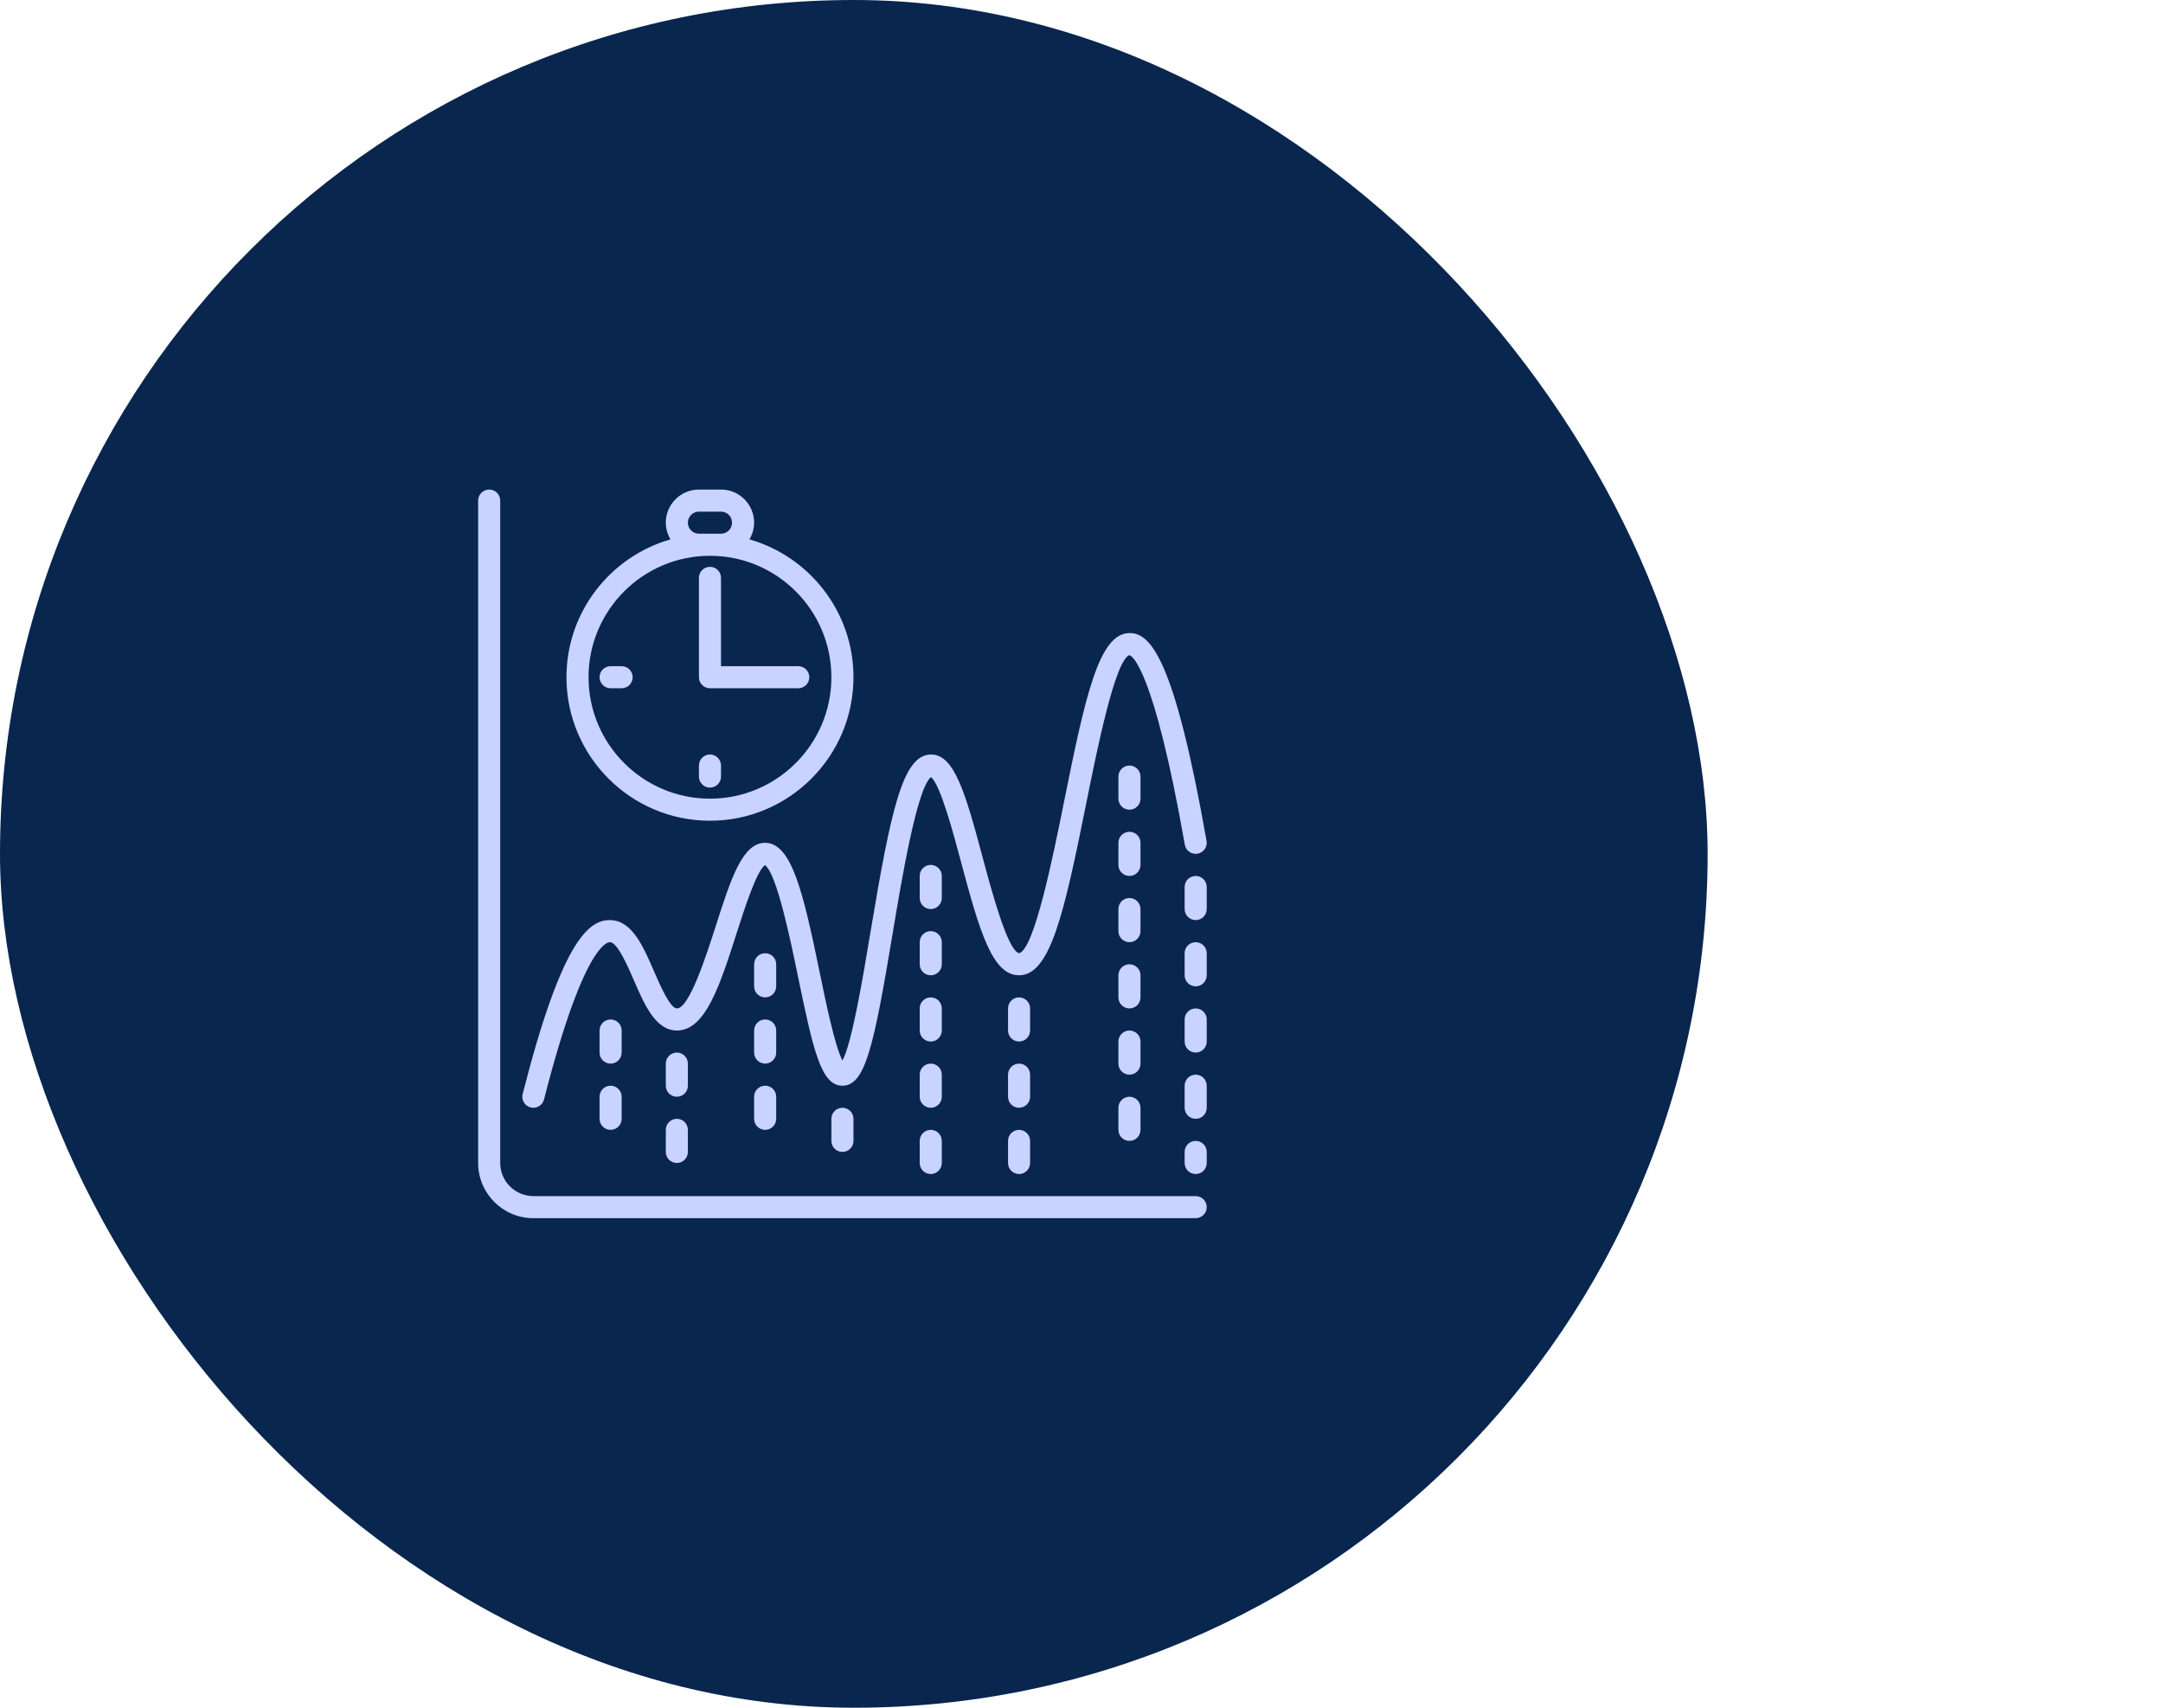
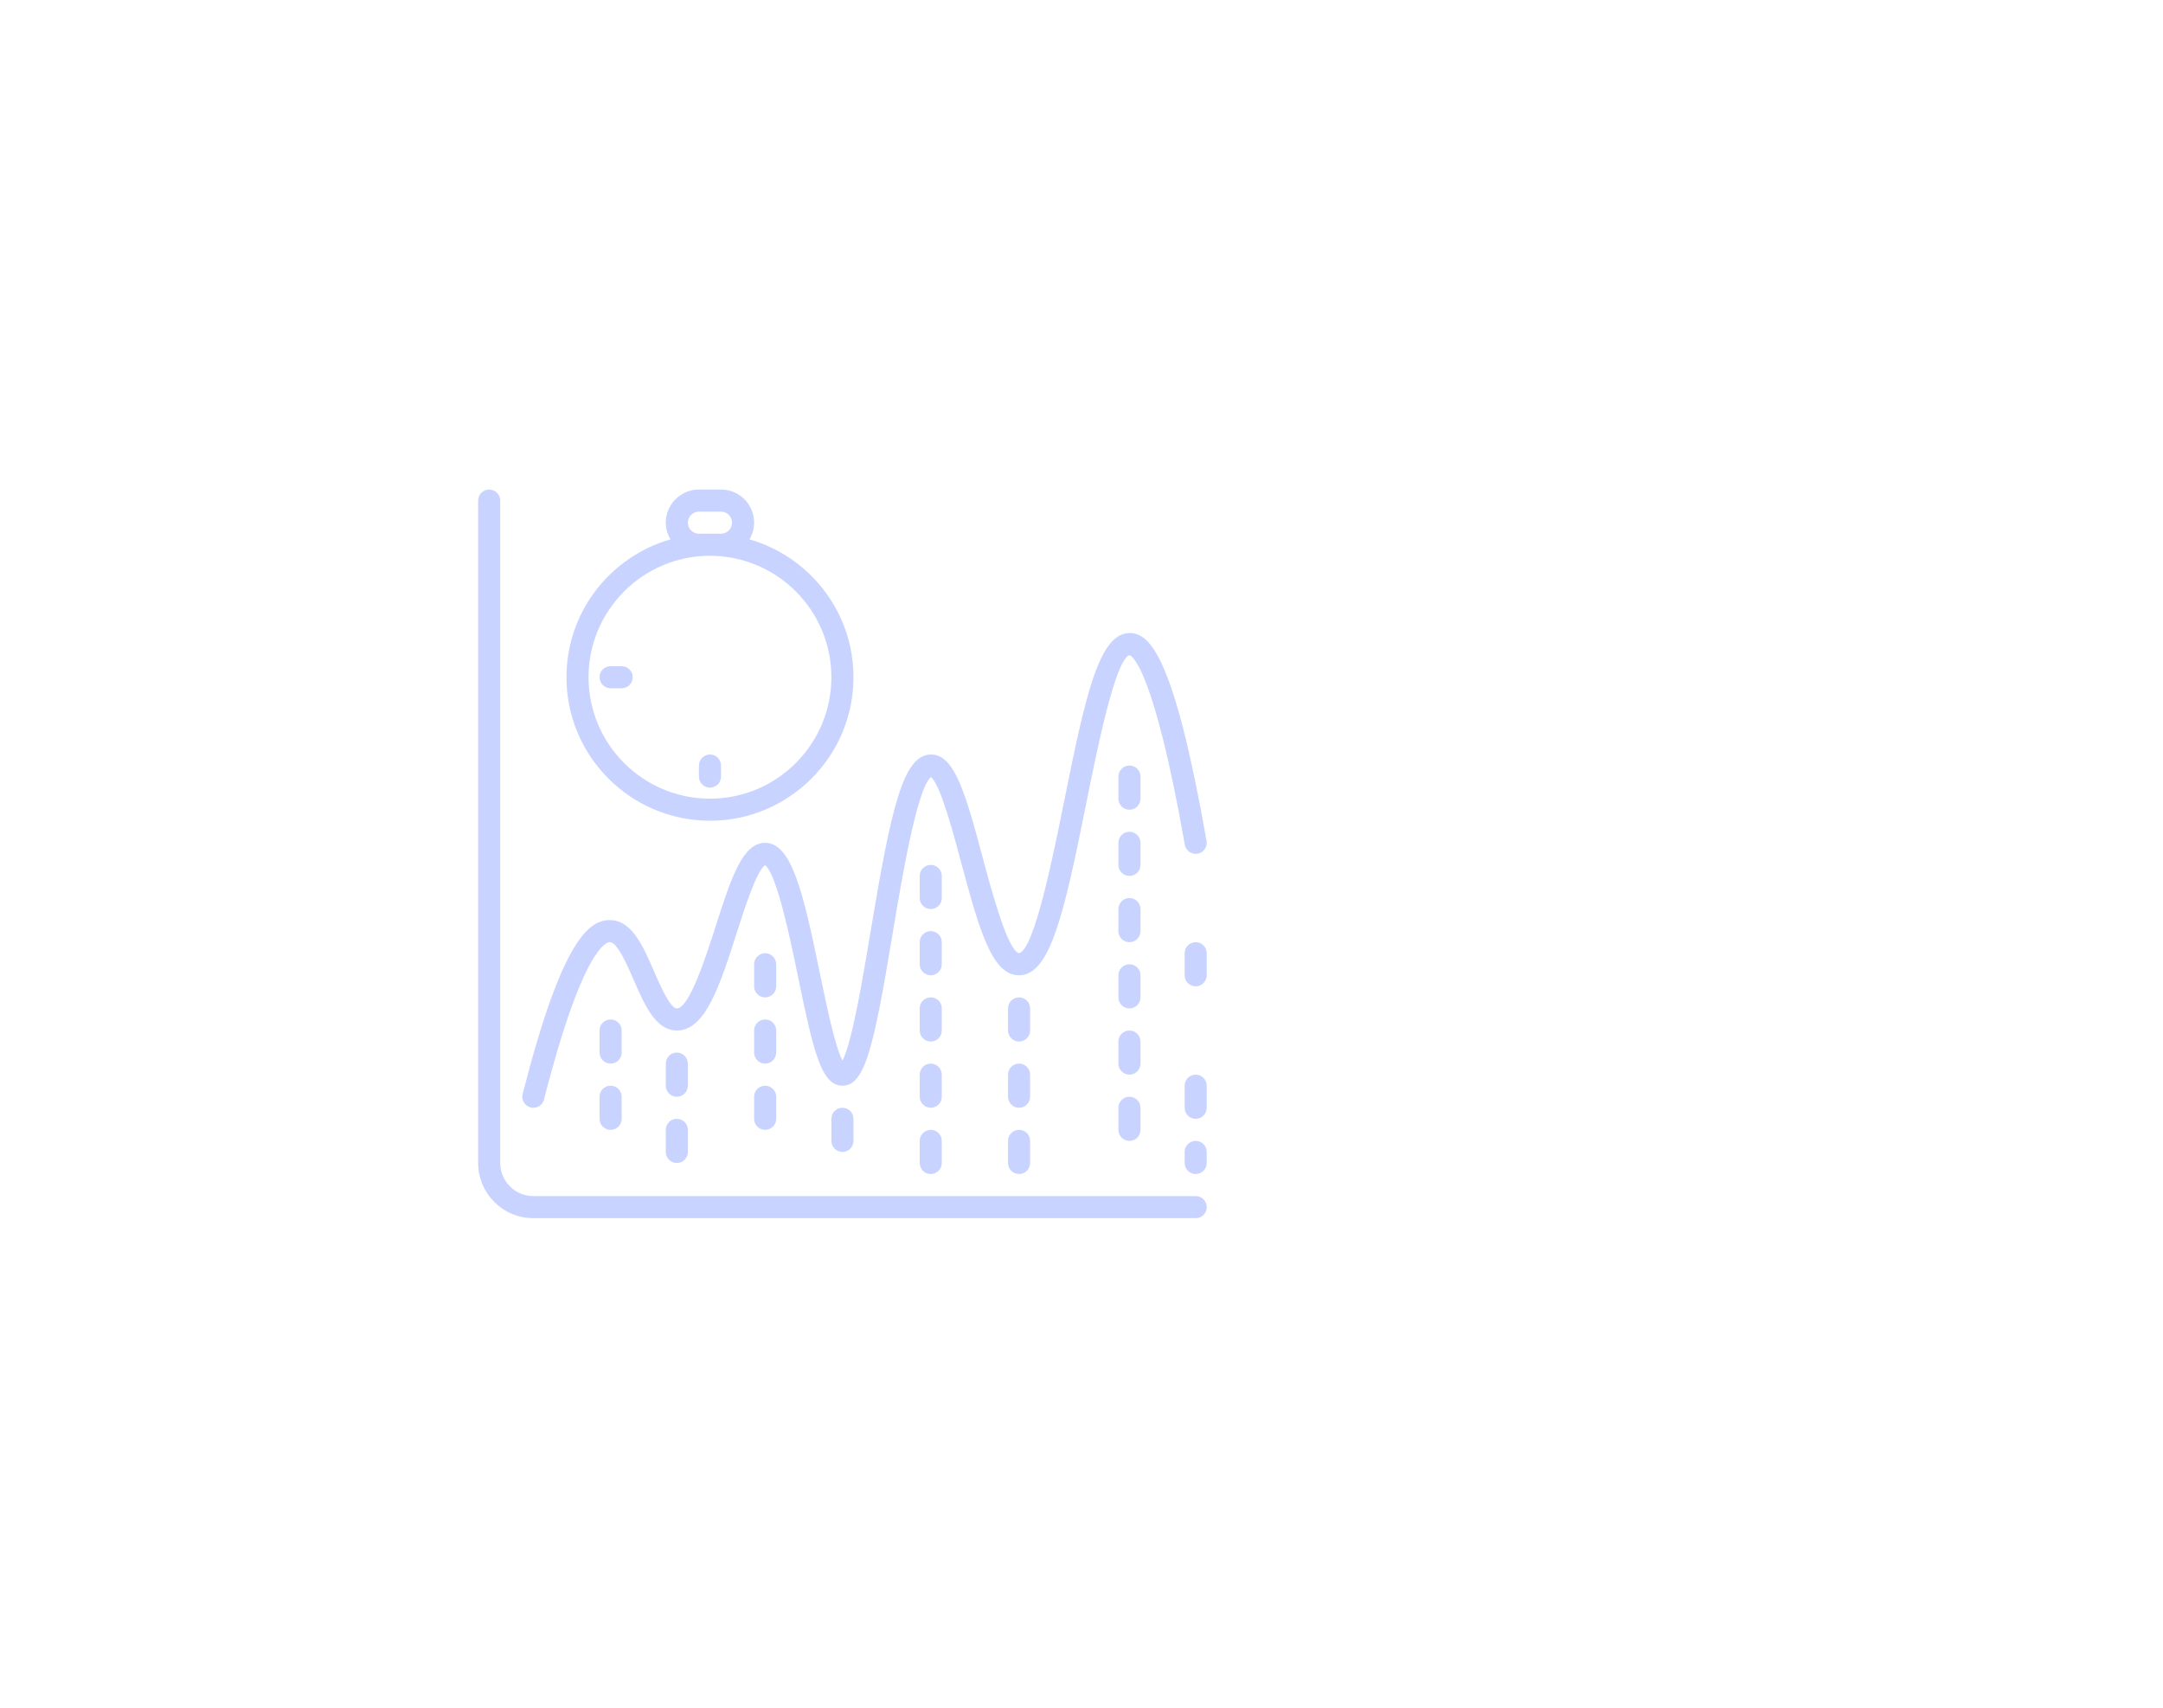
<svg xmlns="http://www.w3.org/2000/svg" width="95" height="75" viewBox="0 0 95 75" fill="none">
-   <rect width="75" height="75" rx="37.5" fill="#08264E" />
  <path d="M52.515 52.53H23.424C22.622 52.53 21.97 51.878 21.97 51.076V21.985C21.97 21.717 21.753 21.5 21.485 21.5C21.217 21.5 21 21.717 21 21.985V51.076C21 52.412 22.088 53.5 23.424 53.5H52.515C52.783 53.5 53 53.283 53 53.015C53 52.747 52.783 52.53 52.515 52.53Z" fill="#C9D3FF" />
  <path d="M23.305 48.636C23.345 48.647 23.385 48.651 23.425 48.651C23.641 48.651 23.838 48.506 23.894 48.286C25.62 41.523 26.669 41.368 26.796 41.378C27.121 41.394 27.569 42.428 27.837 43.045C28.306 44.13 28.792 45.251 29.724 45.258H29.733C30.984 45.258 31.62 43.273 32.356 40.975C32.687 39.943 33.233 38.236 33.598 37.997C34.112 38.346 34.723 41.305 35.053 42.91C35.735 46.218 36.076 47.68 36.999 47.682H37.001C38 47.682 38.377 45.961 39.197 41.048C39.6 38.632 40.269 34.626 40.89 34.127C41.303 34.461 41.872 36.593 42.217 37.886C43.035 40.953 43.595 42.833 44.757 42.833H44.758C46.123 42.833 46.734 40.127 47.696 35.344C48.173 32.968 48.973 28.992 49.604 28.772C49.708 28.801 50.66 29.28 52.038 37.099C52.084 37.363 52.336 37.537 52.599 37.493C52.863 37.446 53.039 37.195 52.992 36.931C51.585 28.942 50.538 27.803 49.618 27.803H49.597C48.281 27.829 47.685 30.476 46.745 35.153C46.254 37.595 45.432 41.682 44.761 41.864C44.253 41.755 43.538 39.075 43.153 37.636C42.389 34.769 41.904 33.136 40.893 33.136C40.883 33.136 40.874 33.136 40.864 33.137C39.654 33.174 39.136 35.528 38.24 40.889C37.89 42.99 37.421 45.795 37.001 46.576C36.671 45.954 36.275 44.035 36.003 42.714C35.278 39.194 34.774 37.035 33.615 37.015C32.617 37.006 32.117 38.542 31.433 40.679C31.028 41.941 30.276 44.288 29.732 44.288H29.731C29.431 44.286 28.99 43.268 28.726 42.66C28.256 41.575 27.77 40.453 26.841 40.41C25.884 40.364 24.691 41.239 22.955 48.047C22.888 48.306 23.045 48.57 23.305 48.636Z" fill="#C9D3FF" />
  <path d="M27.303 45.258C27.303 44.99 27.086 44.773 26.818 44.773C26.55 44.773 26.333 44.99 26.333 45.258V46.227C26.333 46.495 26.55 46.712 26.818 46.712C27.086 46.712 27.303 46.495 27.303 46.227V45.258Z" fill="#C9D3FF" />
  <path d="M26.818 47.682C26.55 47.682 26.333 47.899 26.333 48.167V49.136C26.333 49.404 26.55 49.621 26.818 49.621C27.086 49.621 27.303 49.404 27.303 49.136V48.167C27.303 47.899 27.086 47.682 26.818 47.682Z" fill="#C9D3FF" />
  <path d="M30.212 46.712C30.212 46.444 29.995 46.227 29.727 46.227C29.459 46.227 29.242 46.444 29.242 46.712V47.682C29.242 47.95 29.459 48.167 29.727 48.167C29.995 48.167 30.212 47.95 30.212 47.682V46.712Z" fill="#C9D3FF" />
  <path d="M29.727 49.136C29.459 49.136 29.242 49.353 29.242 49.621V50.591C29.242 50.859 29.459 51.076 29.727 51.076C29.995 51.076 30.212 50.859 30.212 50.591V49.621C30.212 49.353 29.995 49.136 29.727 49.136Z" fill="#C9D3FF" />
  <path d="M33.606 47.682C33.338 47.682 33.121 47.899 33.121 48.167V49.136C33.121 49.404 33.338 49.621 33.606 49.621C33.874 49.621 34.091 49.404 34.091 49.136V48.167C34.091 47.899 33.874 47.682 33.606 47.682Z" fill="#C9D3FF" />
  <path d="M34.091 42.349C34.091 42.081 33.874 41.864 33.606 41.864C33.338 41.864 33.121 42.081 33.121 42.349V43.318C33.121 43.586 33.338 43.803 33.606 43.803C33.874 43.803 34.091 43.586 34.091 43.318V42.349Z" fill="#C9D3FF" />
  <path d="M34.091 45.258C34.091 44.99 33.874 44.773 33.606 44.773C33.338 44.773 33.121 44.99 33.121 45.258V46.227C33.121 46.495 33.338 46.712 33.606 46.712C33.874 46.712 34.091 46.495 34.091 46.227V45.258Z" fill="#C9D3FF" />
  <path d="M36.515 49.136V50.106C36.515 50.374 36.732 50.591 37 50.591C37.268 50.591 37.485 50.374 37.485 50.106V49.136C37.485 48.869 37.268 48.651 37 48.651C36.732 48.651 36.515 48.869 36.515 49.136Z" fill="#C9D3FF" />
  <path d="M41.364 44.288C41.364 44.02 41.147 43.803 40.879 43.803C40.611 43.803 40.394 44.02 40.394 44.288V45.258C40.394 45.525 40.611 45.742 40.879 45.742C41.147 45.742 41.364 45.525 41.364 45.258V44.288Z" fill="#C9D3FF" />
  <path d="M40.879 49.621C40.611 49.621 40.394 49.838 40.394 50.106V51.076C40.394 51.343 40.611 51.561 40.879 51.561C41.147 51.561 41.364 51.343 41.364 51.076V50.106C41.364 49.838 41.147 49.621 40.879 49.621Z" fill="#C9D3FF" />
  <path d="M41.364 41.379C41.364 41.111 41.147 40.894 40.879 40.894C40.611 40.894 40.394 41.111 40.394 41.379V42.349C40.394 42.616 40.611 42.833 40.879 42.833C41.147 42.833 41.364 42.616 41.364 42.349V41.379Z" fill="#C9D3FF" />
  <path d="M41.364 47.197C41.364 46.929 41.147 46.712 40.879 46.712C40.611 46.712 40.394 46.929 40.394 47.197V48.167C40.394 48.434 40.611 48.651 40.879 48.651C41.147 48.651 41.364 48.434 41.364 48.167V47.197Z" fill="#C9D3FF" />
  <path d="M41.364 38.47C41.364 38.202 41.147 37.985 40.879 37.985C40.611 37.985 40.394 38.202 40.394 38.47V39.439C40.394 39.707 40.611 39.924 40.879 39.924C41.147 39.924 41.364 39.707 41.364 39.439V38.47Z" fill="#C9D3FF" />
  <path d="M44.758 49.621C44.49 49.621 44.273 49.838 44.273 50.106V51.076C44.273 51.343 44.49 51.561 44.758 51.561C45.026 51.561 45.242 51.343 45.242 51.076V50.106C45.242 49.838 45.026 49.621 44.758 49.621Z" fill="#C9D3FF" />
  <path d="M45.242 44.288C45.242 44.02 45.026 43.803 44.758 43.803C44.49 43.803 44.273 44.02 44.273 44.288V45.258C44.273 45.525 44.49 45.742 44.758 45.742C45.026 45.742 45.242 45.525 45.242 45.258V44.288Z" fill="#C9D3FF" />
  <path d="M45.242 47.197C45.242 46.929 45.026 46.712 44.758 46.712C44.49 46.712 44.273 46.929 44.273 47.197V48.167C44.273 48.434 44.49 48.651 44.758 48.651C45.026 48.651 45.242 48.434 45.242 48.167V47.197Z" fill="#C9D3FF" />
  <path d="M50.091 42.833C50.091 42.566 49.874 42.349 49.606 42.349C49.338 42.349 49.121 42.566 49.121 42.833V43.803C49.121 44.071 49.338 44.288 49.606 44.288C49.874 44.288 50.091 44.071 50.091 43.803V42.833Z" fill="#C9D3FF" />
  <path d="M50.091 39.924C50.091 39.657 49.874 39.439 49.606 39.439C49.338 39.439 49.121 39.657 49.121 39.924V40.894C49.121 41.162 49.338 41.379 49.606 41.379C49.874 41.379 50.091 41.162 50.091 40.894V39.924Z" fill="#C9D3FF" />
  <path d="M49.606 48.167C49.338 48.167 49.121 48.384 49.121 48.651V49.621C49.121 49.889 49.338 50.106 49.606 50.106C49.874 50.106 50.091 49.889 50.091 49.621V48.651C50.091 48.384 49.874 48.167 49.606 48.167Z" fill="#C9D3FF" />
  <path d="M50.091 45.742C50.091 45.475 49.874 45.258 49.606 45.258C49.338 45.258 49.121 45.475 49.121 45.742V46.712C49.121 46.98 49.338 47.197 49.606 47.197C49.874 47.197 50.091 46.98 50.091 46.712V45.742Z" fill="#C9D3FF" />
  <path d="M50.091 37.015C50.091 36.747 49.874 36.53 49.606 36.53C49.338 36.53 49.121 36.747 49.121 37.015V37.985C49.121 38.253 49.338 38.47 49.606 38.47C49.874 38.47 50.091 38.253 50.091 37.985V37.015Z" fill="#C9D3FF" />
  <path d="M50.091 34.106C50.091 33.838 49.874 33.621 49.606 33.621C49.338 33.621 49.121 33.838 49.121 34.106V35.076C49.121 35.343 49.338 35.561 49.606 35.561C49.874 35.561 50.091 35.343 50.091 35.076V34.106Z" fill="#C9D3FF" />
  <path d="M52.515 41.379C52.247 41.379 52.03 41.596 52.03 41.864V42.833C52.03 43.101 52.247 43.318 52.515 43.318C52.783 43.318 53 43.101 53 42.833V41.864C53 41.596 52.783 41.379 52.515 41.379Z" fill="#C9D3FF" />
-   <path d="M52.515 38.47C52.247 38.47 52.03 38.687 52.03 38.955V39.924C52.03 40.192 52.247 40.409 52.515 40.409C52.783 40.409 53 40.192 53 39.924V38.955C53 38.687 52.783 38.47 52.515 38.47Z" fill="#C9D3FF" />
-   <path d="M52.515 44.288C52.247 44.288 52.03 44.505 52.03 44.773V45.742C52.03 46.01 52.247 46.227 52.515 46.227C52.783 46.227 53 46.01 53 45.742V44.773C53 44.505 52.783 44.288 52.515 44.288Z" fill="#C9D3FF" />
  <path d="M52.515 47.197C52.247 47.197 52.03 47.414 52.03 47.682V48.651C52.03 48.919 52.247 49.136 52.515 49.136C52.783 49.136 53 48.919 53 48.651V47.682C53 47.414 52.783 47.197 52.515 47.197Z" fill="#C9D3FF" />
  <path d="M52.515 50.106C52.247 50.106 52.03 50.323 52.03 50.591V51.076C52.03 51.343 52.247 51.561 52.515 51.561C52.783 51.561 53 51.343 53 51.076V50.591C53 50.323 52.783 50.106 52.515 50.106Z" fill="#C9D3FF" />
  <path d="M31.182 36.045C34.657 36.045 37.485 33.218 37.485 29.742C37.485 26.869 35.55 24.443 32.916 23.688C33.043 23.471 33.121 23.223 33.121 22.954C33.121 22.152 32.469 21.5 31.667 21.5H30.697C29.895 21.5 29.242 22.152 29.242 22.954C29.242 23.223 29.32 23.471 29.448 23.688C26.814 24.443 24.879 26.869 24.879 29.742C24.879 33.218 27.706 36.045 31.182 36.045ZM30.697 23.439C30.43 23.439 30.212 23.222 30.212 22.954C30.212 22.687 30.43 22.47 30.697 22.47H31.667C31.934 22.47 32.151 22.687 32.151 22.954C32.151 23.222 31.934 23.439 31.667 23.439H30.697ZM31.182 24.409C34.123 24.409 36.515 26.802 36.515 29.742C36.515 32.683 34.123 35.076 31.182 35.076C28.241 35.076 25.849 32.683 25.849 29.742C25.849 26.802 28.241 24.409 31.182 24.409Z" fill="#C9D3FF" />
-   <path d="M31.182 30.227H35.061C35.329 30.227 35.545 30.01 35.545 29.742C35.545 29.475 35.329 29.258 35.061 29.258H31.667V25.379C31.667 25.111 31.45 24.894 31.182 24.894C30.914 24.894 30.697 25.111 30.697 25.379V29.742C30.697 30.01 30.914 30.227 31.182 30.227Z" fill="#C9D3FF" />
  <path d="M31.182 34.591C31.45 34.591 31.667 34.374 31.667 34.106V33.621C31.667 33.353 31.45 33.136 31.182 33.136C30.914 33.136 30.697 33.353 30.697 33.621V34.106C30.697 34.374 30.914 34.591 31.182 34.591Z" fill="#C9D3FF" />
  <path d="M27.788 29.742C27.788 29.475 27.571 29.258 27.303 29.258H26.818C26.55 29.258 26.333 29.475 26.333 29.742C26.333 30.01 26.55 30.227 26.818 30.227H27.303C27.571 30.227 27.788 30.01 27.788 29.742Z" fill="#C9D3FF" />
</svg>